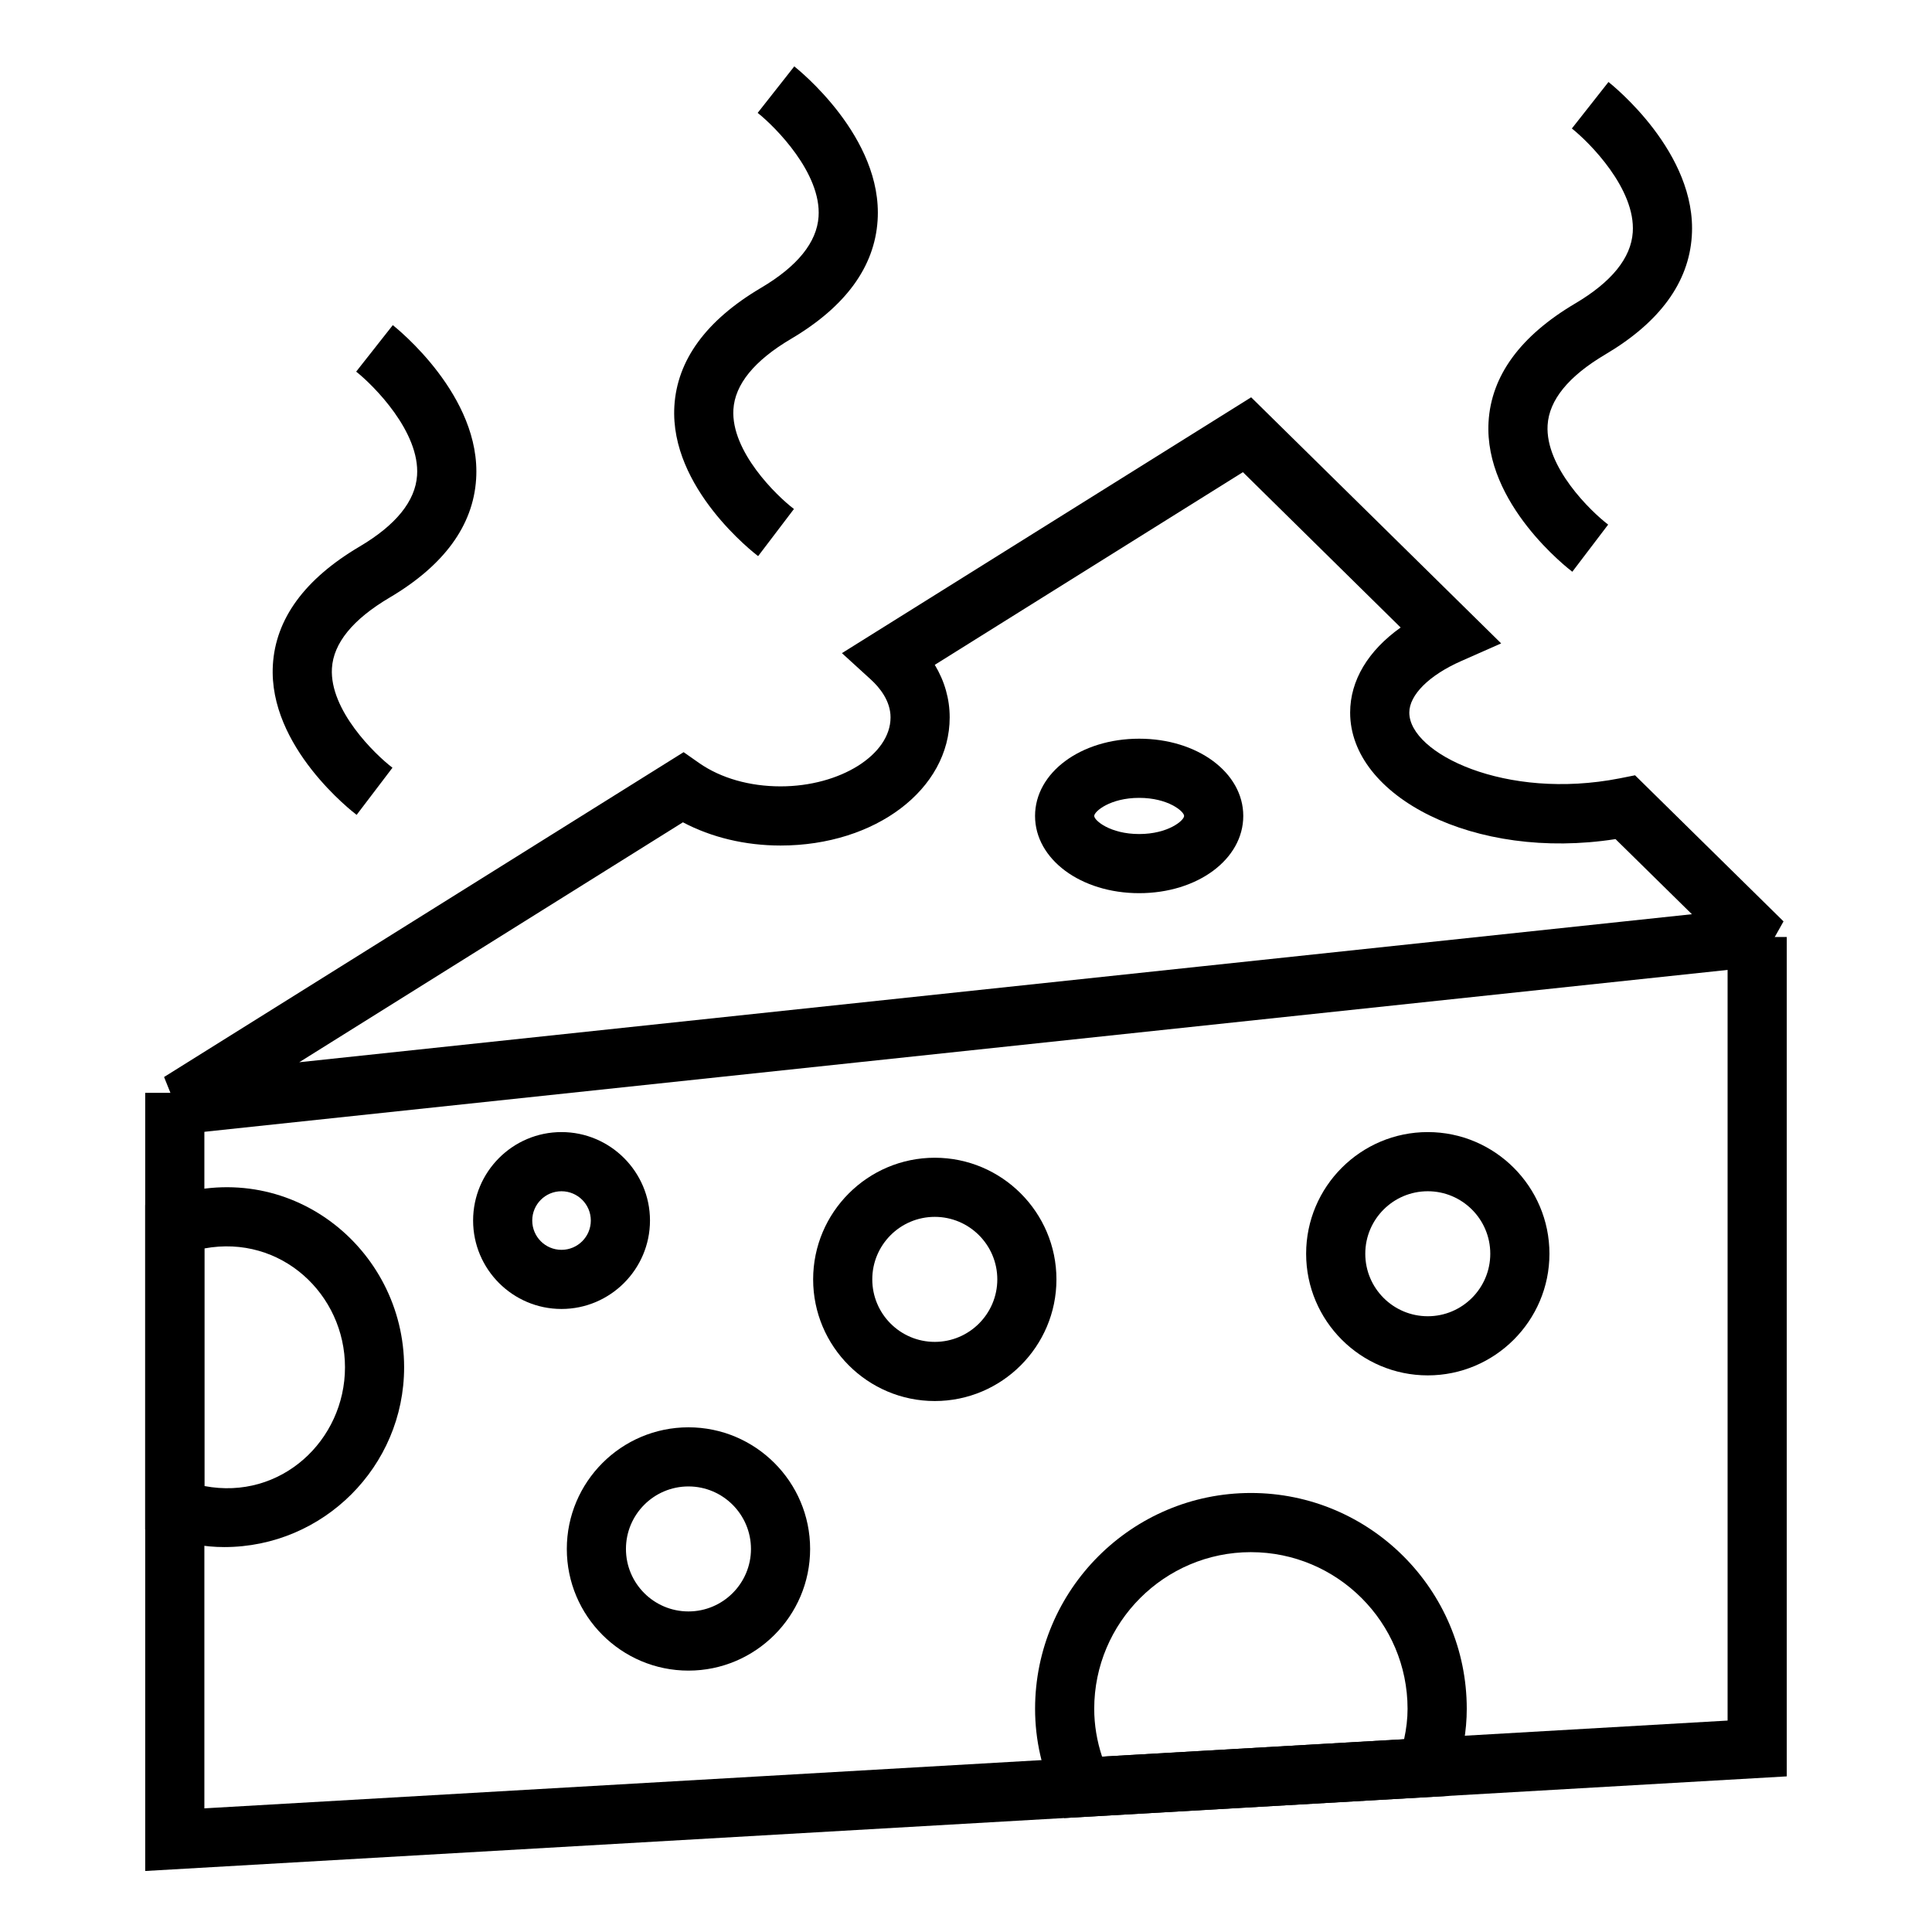
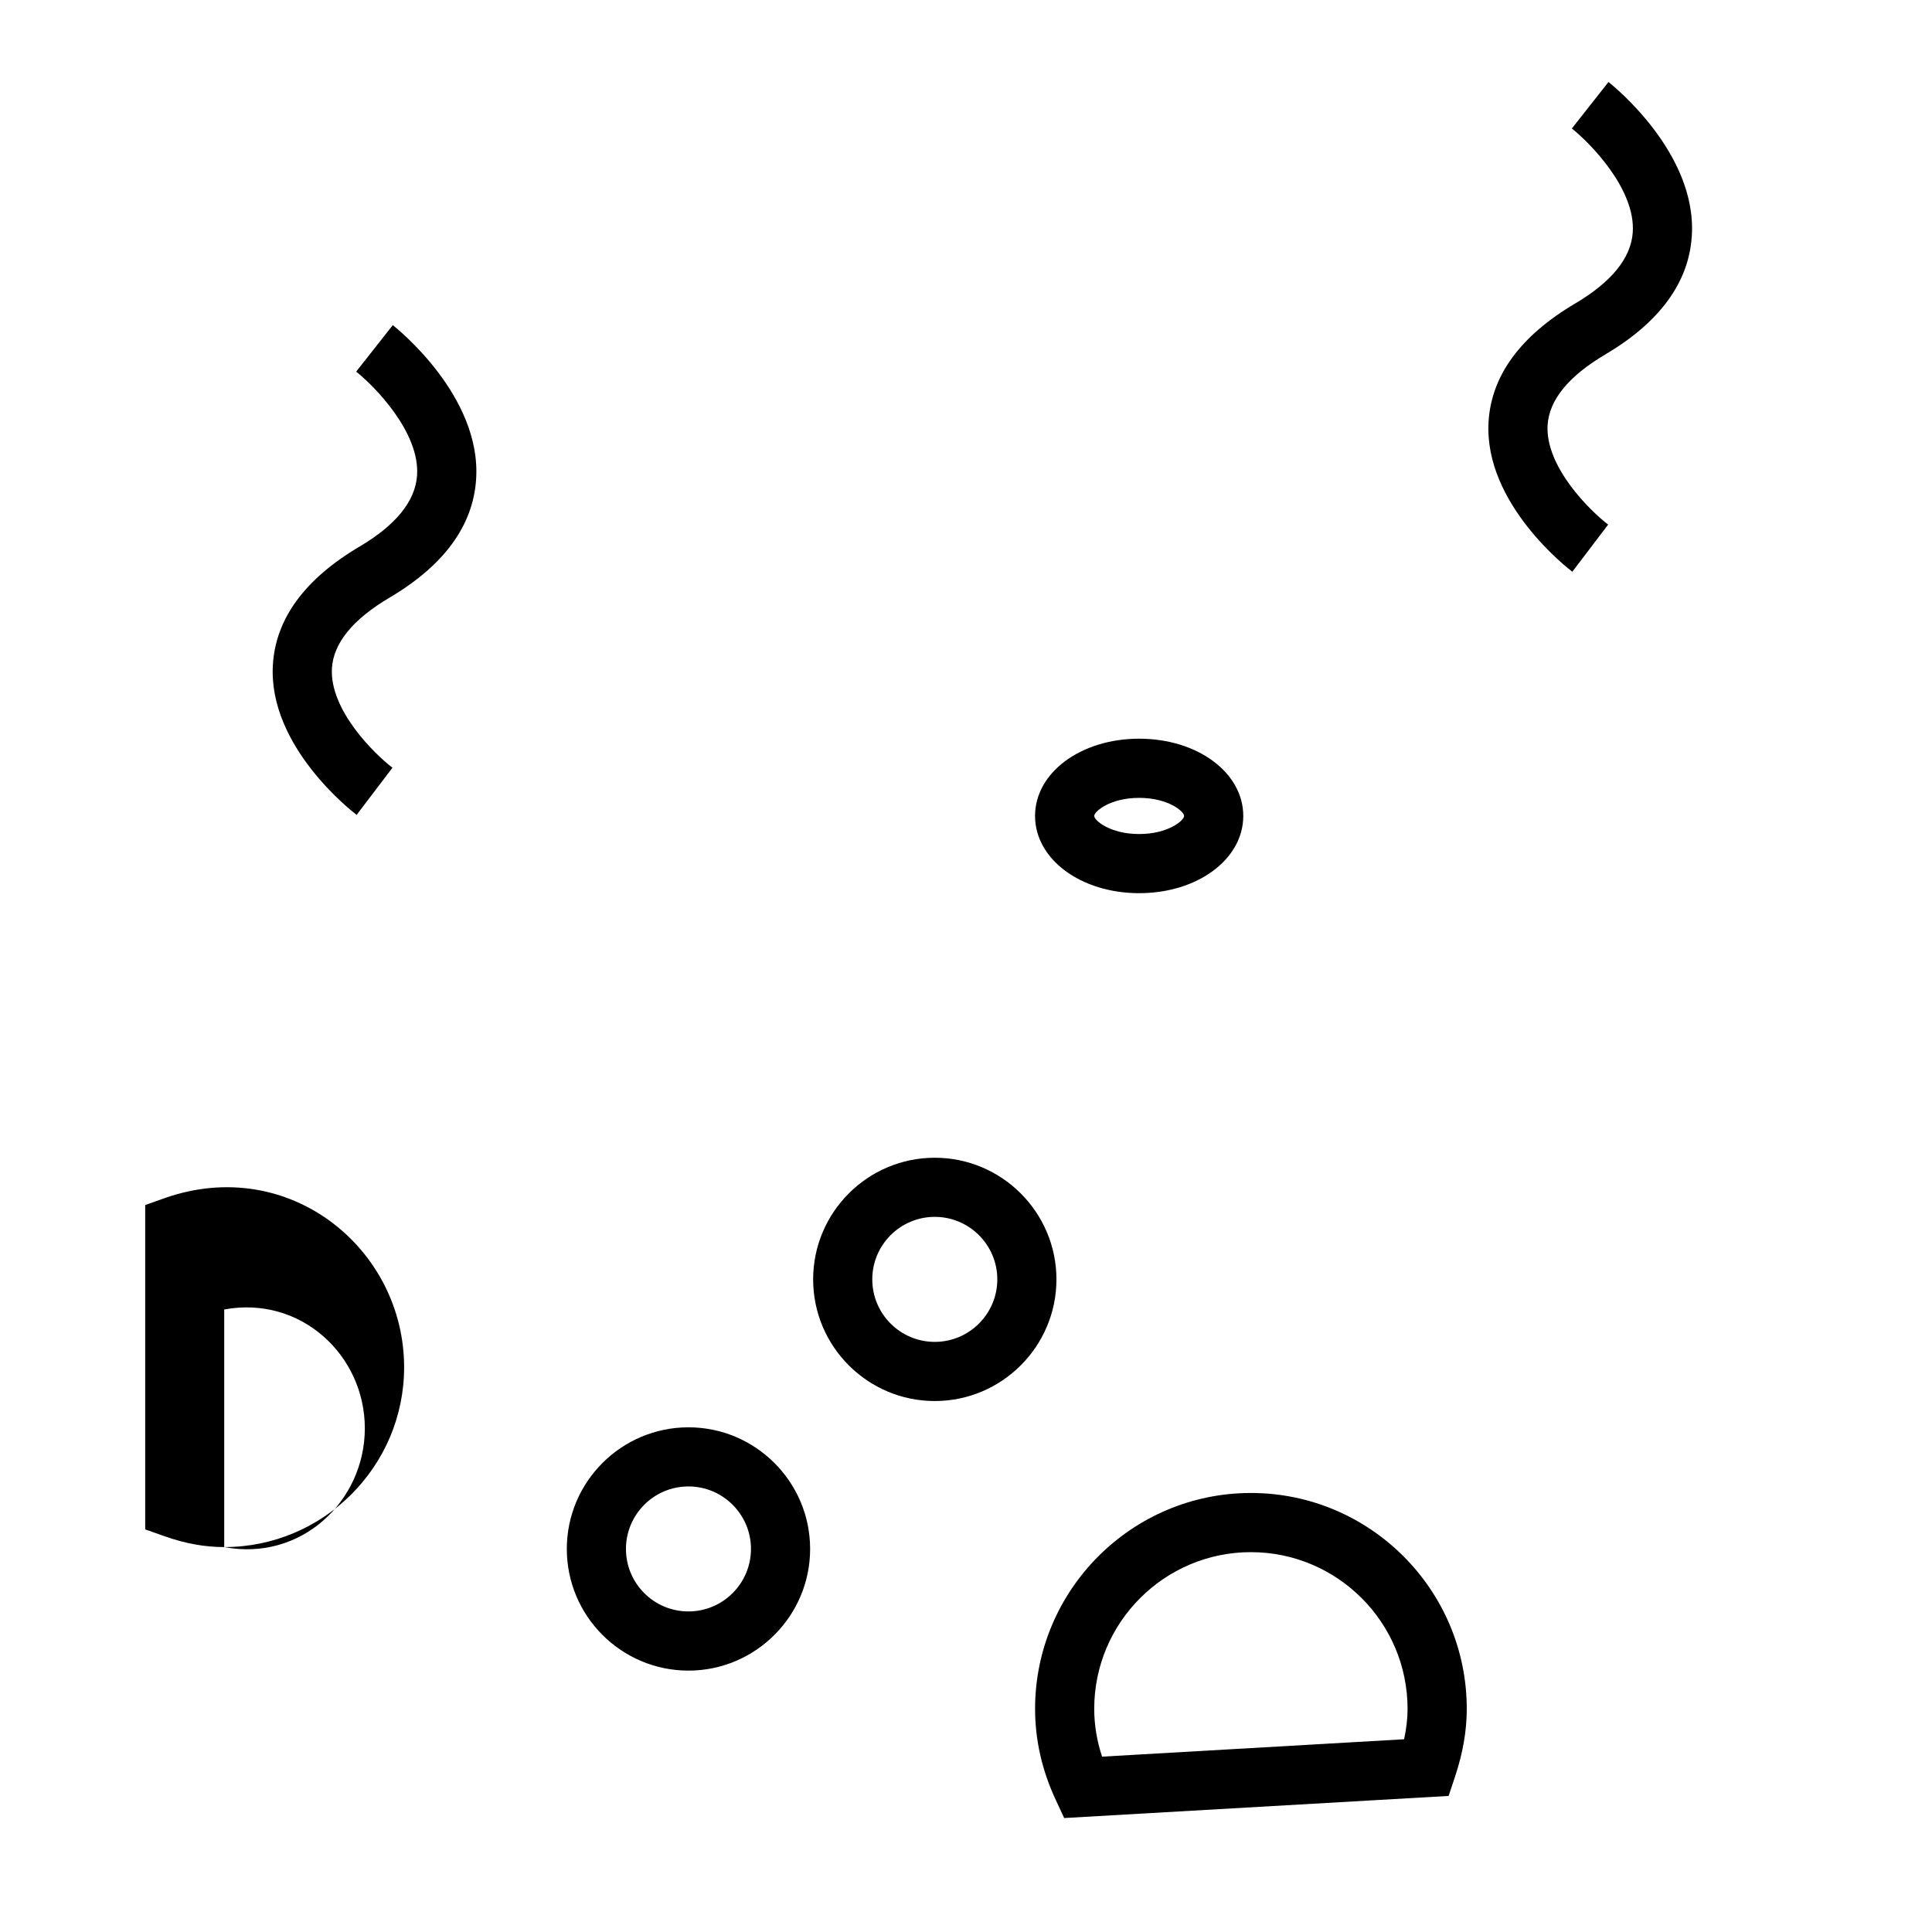
<svg xmlns="http://www.w3.org/2000/svg" fill="#000000" width="800px" height="800px" version="1.1" viewBox="144 144 512 512">
  <g>
-     <path d="m182.48 639.83v-206.22h15.68v189.62l403.67-23.262v-207.65h15.676v222.44z" />
    <path d="m326.45 586.73c-17.789 0-32.238-14.469-32.238-32.238 0-17.773 14.453-32.238 32.238-32.238 17.758 0 32.242 14.465 32.242 32.238 0 17.762-14.484 32.238-32.242 32.238zm0-48.809c-9.152 0-16.566 7.426-16.566 16.566 0 9.133 7.41 16.559 16.566 16.559 9.125 0 16.566-7.426 16.566-16.559-0.004-9.141-7.445-16.566-16.566-16.566z" />
    <path d="m391.73 515.29c-17.789 0-32.238-14.469-32.238-32.238s14.453-32.238 32.238-32.238c17.754 0 32.238 14.469 32.238 32.238s-14.48 32.238-32.238 32.238zm0-48.809c-9.152 0-16.566 7.426-16.566 16.566 0 9.133 7.41 16.566 16.566 16.566 9.125 0 16.566-7.43 16.566-16.566 0-9.141-7.441-16.566-16.566-16.566z" />
-     <path d="m522.38 508.49c-17.789 0-32.242-14.465-32.242-32.238 0-17.77 14.453-32.238 32.242-32.238 17.754 0 32.238 14.469 32.238 32.238 0 17.773-14.484 32.238-32.238 32.238zm0-48.797c-9.152 0-16.566 7.422-16.566 16.559 0 9.141 7.41 16.566 16.566 16.566 9.125 0 16.559-7.426 16.559-16.566s-7.434-16.559-16.559-16.559z" />
-     <path d="m203.42 553.99c-5.176 0-10.316-0.938-15.707-2.836l-5.234-1.848v-85.961l5.234-1.855c32.883-11.523 63.383 13.395 63.383 44.844 0 26.285-21.402 47.656-47.676 47.656zm-5.258-16.176c20.297 3.875 37.262-12.121 37.262-31.473 0-19.352-16.965-35.242-37.262-31.492z" />
-     <path d="m292.8 490.89c-12.922 0-23.422-10.52-23.422-23.438s10.5-23.438 23.422-23.438c12.918 0 23.453 10.52 23.453 23.438-0.004 12.918-10.539 23.438-23.453 23.438zm0-31.195c-4.289 0-7.75 3.473-7.75 7.758 0 4.289 3.461 7.766 7.75 7.766 4.289 0 7.773-3.477 7.773-7.766 0-4.289-3.492-7.758-7.773-7.758z" />
+     <path d="m203.42 553.99c-5.176 0-10.316-0.938-15.707-2.836l-5.234-1.848v-85.961l5.234-1.855c32.883-11.523 63.383 13.395 63.383 44.844 0 26.285-21.402 47.656-47.676 47.656zc20.297 3.875 37.262-12.121 37.262-31.473 0-19.352-16.965-35.242-37.262-31.492z" />
    <path d="m426.02 625.8-2.231-4.805c-3.648-7.793-5.481-15.906-5.481-24.141 0-31.539 25.66-57.199 57.199-57.199 31.539 0 57.199 25.66 57.199 57.199 0 5.785-1.008 11.68-3.125 18.031l-1.684 5.055zm49.48-70.465c-22.902 0-41.52 18.633-41.52 41.52 0 4.258 0.707 8.508 2.082 12.676l80.039-4.609c0.609-2.816 0.918-5.477 0.918-8.066 0-22.891-18.617-41.52-41.52-41.52z" />
    <path d="m445.89 380.7c-15.457 0-27.59-8.988-27.59-20.469s12.125-20.469 27.59-20.469c15.461 0 27.59 8.988 27.59 20.469 0 11.484-12.121 20.469-27.59 20.469zm0-25.258c-7.684 0-11.91 3.598-11.91 4.793 0 1.195 4.227 4.793 11.91 4.793s11.91-3.598 11.91-4.793c0.004-1.195-4.223-4.793-11.91-4.793z" />
-     <path d="m193.51 444.43-6.031-15.012 137.69-86.086 4.223 2.957c5.691 3.934 13.289 6.106 21.461 6.106 15.801 0 29.152-8.379 29.152-18.277 0-4.348-2.848-7.883-5.266-10.078l-7.621-6.949 108.45-67.801 66.254 65.215-10.57 4.672c-8.484 3.738-13.773 8.973-13.773 13.672 0 10.793 25.508 23.348 55.75 17.422l4.074-0.812 39.348 38.719-6.734 12zm131.47-82.512-101.68 63.586 369.07-39.227-20.242-19.906c-37.441 5.836-70.328-11.297-70.328-33.523 0-8.531 4.769-16.414 13.383-22.551l-41.801-41.168-81.656 51.059c2.606 4.332 3.949 9.047 3.949 13.93 0 19.043-19.688 33.957-44.824 33.957-9.367 0-18.34-2.164-25.871-6.156z" />
    <path d="m238.51 359.95c-0.945-0.719-23.453-18.008-22.199-39.695 0.707-12.234 8.418-22.797 22.934-31.383 9.672-5.707 14.816-12.066 15.281-18.863 0.797-11.48-11.391-23.758-16.137-27.523l9.707-12.324c0.945 0.766 23.543 18.738 22.078 40.844-0.797 12.293-8.508 22.844-22.934 31.367-9.738 5.758-14.883 12.066-15.277 18.738-0.645 11.07 11.355 22.777 16.043 26.344z" />
-     <path d="m344.91 291.38c-0.945-0.719-23.453-18.008-22.199-39.695 0.707-12.234 8.418-22.797 22.934-31.383 9.672-5.707 14.816-12.066 15.281-18.863 0.797-11.48-11.391-23.758-16.137-27.523l9.703-12.324c0.945 0.766 23.547 18.738 22.078 40.844-0.797 12.293-8.508 22.844-22.934 31.367-9.738 5.758-14.883 12.066-15.281 18.738-0.641 11.07 11.359 22.781 16.047 26.348z" />
    <path d="m560.68 295.52c-0.945-0.719-23.453-18-22.199-39.695 0.707-12.234 8.418-22.793 22.934-31.383 9.68-5.715 14.816-12.066 15.281-18.863 0.797-11.48-11.395-23.758-16.137-27.527l9.707-12.324c0.945 0.766 23.543 18.738 22.078 40.844-0.797 12.293-8.508 22.844-22.938 31.371-9.734 5.758-14.879 12.066-15.277 18.738-0.645 11.07 11.359 22.777 16.047 26.344z" />
  </g>
</svg>